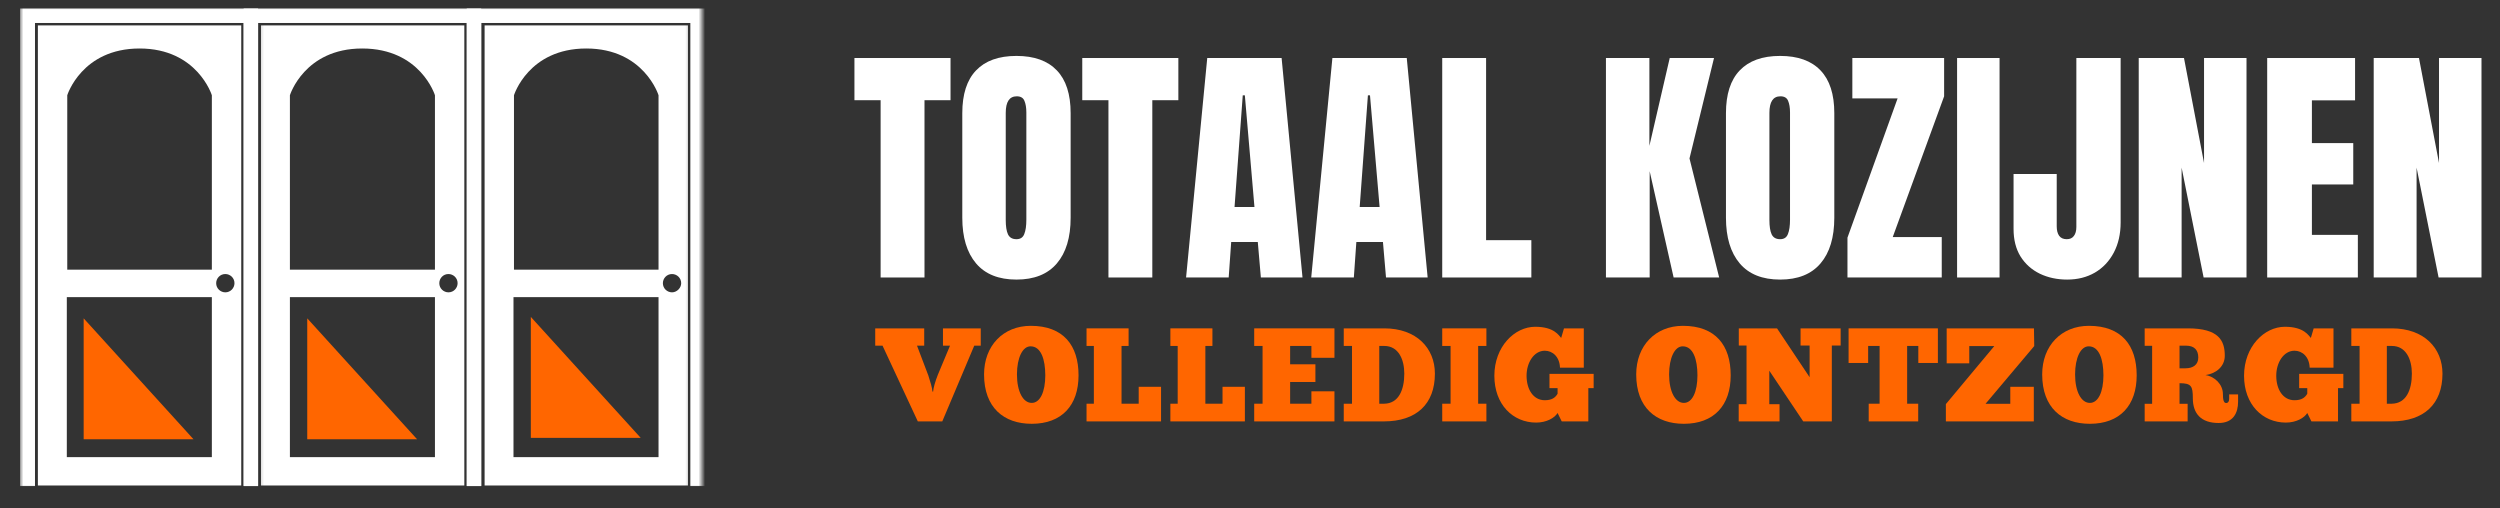
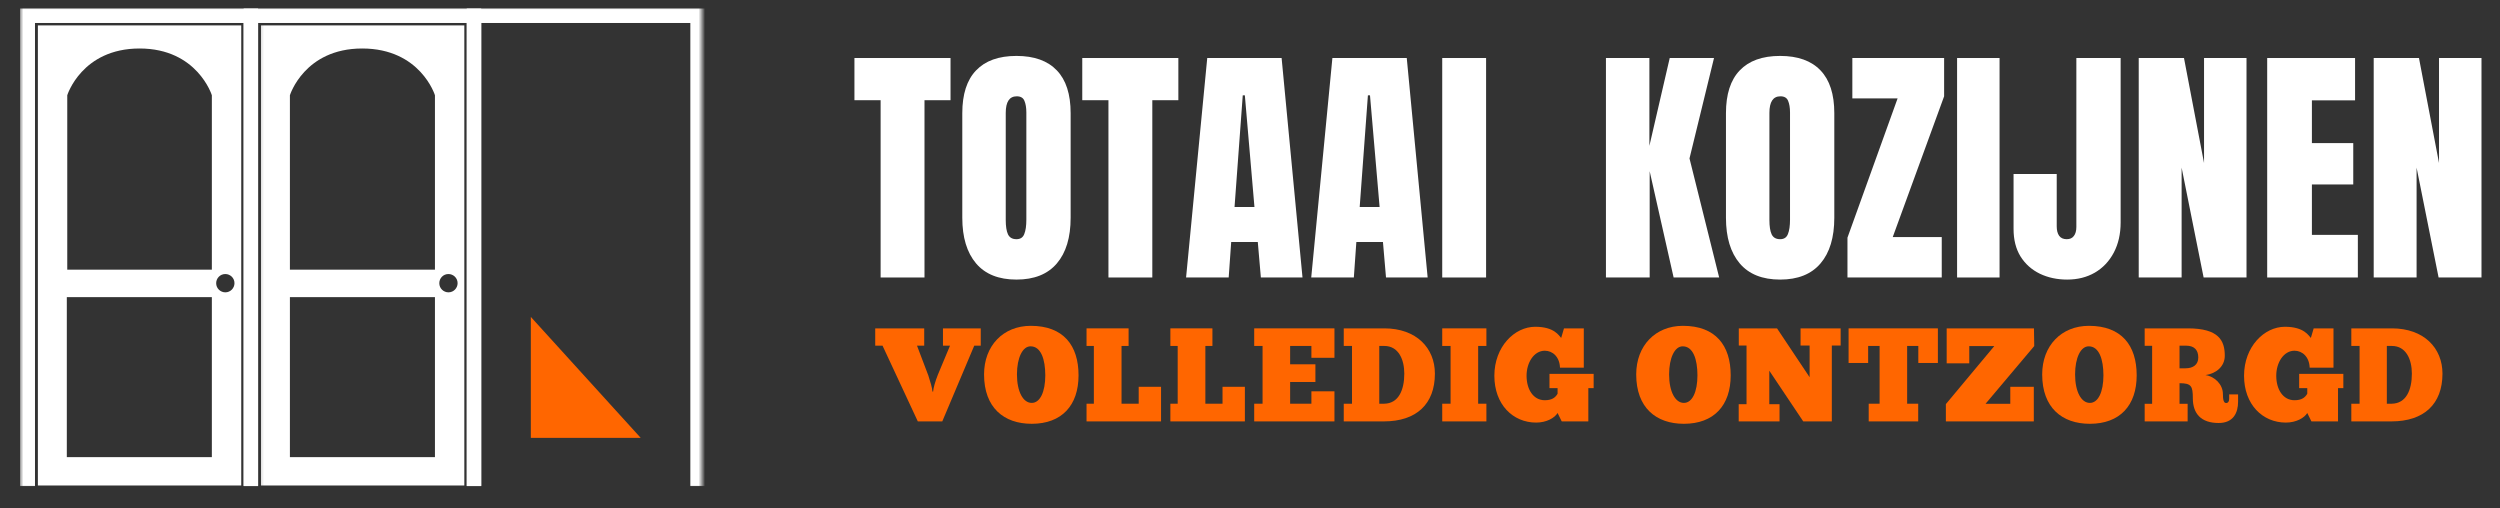
<svg xmlns="http://www.w3.org/2000/svg" width="374" height="76" viewBox="0 0 374 76" fill="none">
  <rect x="0" y="0" width="374" height="76" fill="#333333" stroke="none" />
  <mask id="mask0_2_162" style="mask-type:luminance" maskUnits="userSpaceOnUse" x="69" y="0" width="36" height="74">
    <path d="M69 0.401H105V73.401H69V0.401Z" fill="white" />
  </mask>
  <g mask="url(#mask0_2_162)">
    <path fill-rule="evenodd" clip-rule="evenodd" d="M105.437 1.271V72.714H103.276V3.438H71.99V72.714H69.828V1.271H105.437Z" fill="white" />
  </g>
  <mask id="mask1_2_162" style="mask-type:luminance" maskUnits="userSpaceOnUse" x="71" y="3" width="33" height="71">
    <path d="M71.667 3H103.667V73.401H71.667V3Z" fill="white" />
  </mask>
  <g mask="url(#mask1_2_162)">
-     <path fill-rule="evenodd" clip-rule="evenodd" d="M76.818 40.344H98.516V14.25C98.516 14.25 96.354 7.255 87.703 7.255C79.052 7.255 76.891 14.25 76.891 14.25V40.344H76.818ZM76.818 68.385H98.516V44.453H76.818V68.385ZM100.536 43.734C101.255 43.734 101.906 43.083 101.906 42.365C101.906 41.573 101.255 40.995 100.536 40.995C99.745 40.995 99.167 41.641 99.167 42.365C99.167 43.156 99.812 43.734 100.536 43.734ZM102.917 3.797V72.641H72.495V3.797H102.917Z" fill="white" />
-   </g>
+     </g>
  <mask id="mask2_2_162" style="mask-type:luminance" maskUnits="userSpaceOnUse" x="35" y="0" width="38" height="74">
    <path d="M35.667 0.401H73V73.401H35.667V0.401Z" fill="white" />
  </mask>
  <g mask="url(#mask2_2_162)">
    <path fill-rule="evenodd" clip-rule="evenodd" d="M71.99 1.271V72.714H69.828V3.438H38.609V72.714H36.448V1.271H71.99Z" fill="white" />
  </g>
  <mask id="mask3_2_162" style="mask-type:luminance" maskUnits="userSpaceOnUse" x="38" y="3" width="33" height="71">
    <path d="M38.333 3H70.333V73.401H38.333V3Z" fill="white" />
  </mask>
  <g mask="url(#mask3_2_162)">
    <path fill-rule="evenodd" clip-rule="evenodd" d="M43.37 40.344H65.068V14.25C65.068 14.25 62.906 7.255 54.182 7.255C45.531 7.255 43.37 14.25 43.37 14.25V40.344ZM43.37 68.385H65.068V44.453H43.37V68.385ZM67.088 43.734C67.88 43.734 68.458 43.083 68.458 42.365C68.458 41.573 67.807 40.995 67.088 40.995C66.292 40.995 65.719 41.641 65.719 42.365C65.719 43.156 66.365 43.734 67.088 43.734ZM69.463 3.797V72.641H39.042V3.797H69.463Z" fill="white" />
  </g>
  <path fill-rule="evenodd" clip-rule="evenodd" d="M79.412 47.411L95.849 65.505H79.412V47.411Z" fill="#FF6600" />
-   <path fill-rule="evenodd" clip-rule="evenodd" d="M45.964 47.625L62.401 65.719H45.964V47.625Z" fill="#FF6600" />
  <mask id="mask4_2_162" style="mask-type:luminance" maskUnits="userSpaceOnUse" x="3" y="0" width="37" height="74">
    <path d="M3 0.401H39.667V73.401H3V0.401Z" fill="white" />
  </mask>
  <g mask="url(#mask4_2_162)">
    <path fill-rule="evenodd" clip-rule="evenodd" d="M38.609 1.271V72.714H36.448V3.438H5.234V72.714H3V1.271H38.609Z" fill="white" />
  </g>
  <mask id="mask5_2_162" style="mask-type:luminance" maskUnits="userSpaceOnUse" x="5" y="3" width="32" height="71">
    <path d="M5 3H37V73.401H5V3Z" fill="white" />
  </mask>
  <g mask="url(#mask5_2_162)">
    <path fill-rule="evenodd" clip-rule="evenodd" d="M9.995 40.344H31.693V14.25C31.693 14.25 29.526 7.255 20.88 7.255C12.229 7.255 10.062 14.25 10.062 14.25V40.344H9.995ZM9.995 68.385H31.693V44.453H9.995V68.385ZM33.708 43.734C34.5 43.734 35.078 43.083 35.078 42.365C35.078 41.573 34.432 40.995 33.708 40.995C32.917 40.995 32.339 41.641 32.339 42.365C32.339 43.156 32.99 43.734 33.708 43.734ZM36.089 3.797V72.641H5.667V3.797H36.089Z" fill="white" />
  </g>
-   <path fill-rule="evenodd" clip-rule="evenodd" d="M12.516 47.625L28.953 65.719H12.516V47.625Z" fill="#FF6600" />
  <path d="M131.741 41.512V14.991H127.824V8.679H142.199V14.991H138.304V41.512H131.741Z" fill="white" />
  <path d="M152.063 41.825C149.407 41.825 147.396 41.023 146.021 39.408C144.646 37.783 143.959 35.507 143.959 32.575V16.929C143.959 14.095 144.646 11.965 146.021 10.533C147.396 9.09 149.407 8.366 152.063 8.366C154.714 8.366 156.73 9.09 158.105 10.533C159.48 11.965 160.167 14.095 160.167 16.929V32.575C160.167 35.523 159.48 37.799 158.105 39.408C156.73 41.023 154.714 41.825 152.063 41.825ZM152.063 35.783C152.646 35.783 153.032 35.528 153.23 35.012C153.438 34.502 153.542 33.783 153.542 32.866V16.825C153.542 16.106 153.443 15.523 153.25 15.075C153.068 14.632 152.688 14.408 152.105 14.408C151.006 14.408 150.459 15.236 150.459 16.887V32.908C150.459 33.856 150.568 34.569 150.792 35.054C151.026 35.543 151.448 35.783 152.063 35.783Z" fill="white" />
  <path d="M165.824 41.512V14.991H161.907V8.679H176.282V14.991H172.386V41.512H165.824Z" fill="white" />
  <path d="M177.437 41.512L180.604 8.679H191.729L194.854 41.512H188.625L188.166 36.2H184.187L183.812 41.512H177.437ZM184.687 30.97H187.666L186.229 14.262H185.916L184.687 30.97Z" fill="white" />
  <path d="M196.16 41.512L199.326 8.679H210.451L213.576 41.512H207.347L206.889 36.2H202.91L202.535 41.512H196.16ZM203.41 30.97H206.389L204.951 14.262H204.639L203.41 30.97Z" fill="white" />
-   <path d="M215.757 41.512V8.679H222.319V35.929H229.09V41.512H215.757Z" fill="white" />
+   <path d="M215.757 41.512V8.679H222.319V35.929V41.512H215.757Z" fill="white" />
  <path d="M240.249 41.512V8.679H246.749V21.825L249.791 8.679H256.416L252.749 23.7L257.187 41.512H250.374L246.791 25.616V41.512H240.249Z" fill="white" />
  <path d="M266.308 41.825C263.652 41.825 261.641 41.023 260.266 39.408C258.891 37.783 258.204 35.507 258.204 32.575V16.929C258.204 14.095 258.891 11.965 260.266 10.533C261.641 9.09 263.652 8.366 266.308 8.366C268.959 8.366 270.975 9.09 272.35 10.533C273.725 11.965 274.412 14.095 274.412 16.929V32.575C274.412 35.523 273.725 37.799 272.35 39.408C270.975 41.023 268.959 41.825 266.308 41.825ZM266.308 35.783C266.891 35.783 267.277 35.528 267.475 35.012C267.683 34.502 267.787 33.783 267.787 32.866V16.825C267.787 16.106 267.688 15.523 267.496 15.075C267.313 14.632 266.933 14.408 266.35 14.408C265.251 14.408 264.704 15.236 264.704 16.887V32.908C264.704 33.856 264.813 34.569 265.037 35.054C265.272 35.543 265.694 35.783 266.308 35.783Z" fill="white" />
  <path d="M276.381 41.512V35.554L283.881 14.72H277.11V8.679H290.84V14.408L283.152 35.47H290.485V41.512H276.381Z" fill="white" />
  <path d="M292.78 41.512V8.679H299.134V41.512H292.78Z" fill="white" />
  <path d="M309.248 41.825C307.748 41.825 306.384 41.533 305.165 40.95C303.941 40.356 302.978 39.491 302.269 38.366C301.571 37.231 301.228 35.856 301.228 34.241V26.033H307.686V33.866C307.686 34.45 307.801 34.918 308.04 35.262C308.29 35.611 308.67 35.783 309.186 35.783C309.655 35.783 310.009 35.627 310.248 35.304C310.498 34.986 310.623 34.533 310.623 33.95V8.679H317.248V33.283C317.248 34.991 316.905 36.491 316.228 37.783C315.545 39.075 314.603 40.075 313.394 40.783C312.186 41.481 310.801 41.825 309.248 41.825Z" fill="white" />
  <path d="M319.953 41.512V8.679H326.724L329.724 24.387V8.679H336.078V41.512H329.662L326.37 25.075V41.512H319.953Z" fill="white" />
  <path d="M339.172 41.512V8.679H352.318V15.012H345.86V21.408H352.047V27.595H345.86V35.137H352.735V41.512H339.172Z" fill="white" />
  <path d="M355.106 41.512V8.679H361.877L364.877 24.387V8.679H371.231V41.512H364.814L361.522 25.075V41.512H355.106Z" fill="white" />
  <path d="M139.497 58.582C139.455 58.025 139.194 57.145 138.877 56.171L137.184 51.713H138.262V49.124H130.934V51.713H132.028L137.304 63.041H140.965L145.747 51.713H146.72V49.124H141.069V51.713H142.122L140.309 56.051C139.913 57.046 139.632 58.025 139.595 58.582H139.497Z" fill="#FF6600" />
  <path d="M154.345 63.4C158.845 63.4 161.35 60.65 161.35 56.15C161.35 51.671 159.084 48.744 154.204 48.744C150.084 48.744 147.215 51.713 147.215 56.015C147.215 60.989 150.183 63.4 154.345 63.4ZM154.345 60.275C153.069 60.275 152.136 58.619 152.136 56.015C152.136 53.546 152.97 51.791 154.183 51.812C155.72 51.812 156.376 53.744 156.376 56.15C156.376 58.619 155.6 60.275 154.345 60.275Z" fill="#FF6600" />
  <path d="M162.547 49.124V51.754H163.64V60.395H162.547V63.041H173.693V57.864H170.349V60.395H167.781V51.754H168.838V49.124H162.547Z" fill="#FF6600" />
  <path d="M175.088 49.124V51.754H176.182V60.395H175.088V63.041H186.234V57.864H182.89V60.395H180.322V51.754H181.379V49.124H175.088Z" fill="#FF6600" />
  <path d="M187.629 49.124V51.754H188.879V60.395H187.629V63.041H199.634V58.541H196.186V60.395H193.004V57.145H196.785V54.499H193.004V51.754H196.186V53.525H199.634V49.124H187.629Z" fill="#FF6600" />
  <path d="M201.026 63.041H207.016C211.917 63.041 214.661 60.431 214.661 55.895C214.661 52.093 211.917 49.124 207.094 49.124H201.026V51.754H202.26V60.395H201.026V63.041ZM206.339 60.395V51.754H207.094C209.208 51.754 210.083 53.765 210.083 55.895C210.083 58.379 209.208 60.353 207.094 60.395H206.339Z" fill="#FF6600" />
  <path d="M215.757 49.124V51.754H217.007V60.395H215.757V63.041H222.366V60.395H221.132V51.754H222.366V49.124H215.757Z" fill="#FF6600" />
  <path d="M233.634 63.041H237.614V58.062H238.41V55.931H231.801V58.062H233.015V58.9C232.718 59.416 232.239 59.874 231.103 59.874C229.374 59.874 228.374 58.244 228.374 56.213C228.374 54.223 229.494 52.468 231.103 52.468C232.28 52.468 233.311 53.385 233.374 54.999H236.936V49.124H233.973L233.551 50.556C233.233 50.239 232.556 48.885 229.671 48.885C226.567 48.885 223.556 51.869 223.556 56.213C223.556 60.515 226.327 63.218 229.811 63.218C231.343 63.218 232.577 62.525 233.015 61.785L233.634 63.041Z" fill="#FF6600" />
  <path d="M251.907 63.4C256.407 63.4 258.912 60.65 258.912 56.15C258.912 51.671 256.646 48.744 251.766 48.744C247.646 48.744 244.777 51.713 244.777 56.015C244.777 60.989 247.745 63.4 251.907 63.4ZM251.907 60.275C250.631 60.275 249.699 58.619 249.699 56.015C249.699 53.546 250.532 51.791 251.745 51.812C253.282 51.812 253.938 53.744 253.938 56.15C253.938 58.619 253.162 60.275 251.907 60.275Z" fill="#FF6600" />
  <path d="M275.359 51.692V49.124H269.364V51.692H270.718V56.431L265.843 49.124H260.124V51.692H261.281V60.473H260.109V63.041H266.218V60.473H264.687V55.457L269.765 63.041H274.041V51.692H275.359Z" fill="#FF6600" />
  <path d="M289.907 49.124H276.547V54.301H279.475V51.754H281.188V60.395H279.558V63.041H286.964V60.395H285.308V51.754H286.98V54.301H289.907V49.124Z" fill="#FF6600" />
  <path d="M291.223 54.358H294.603V51.77H298.348L291.103 60.452V63.041H304.259V57.864H300.739V60.41H297.035L304.322 51.77L304.28 49.124H291.223V54.358Z" fill="#FF6600" />
  <path d="M312.642 63.4C317.142 63.4 319.647 60.65 319.647 56.15C319.647 51.671 317.381 48.744 312.501 48.744C308.381 48.744 305.511 51.713 305.511 56.015C305.511 60.989 308.48 63.4 312.642 63.4ZM312.642 60.275C311.366 60.275 310.433 58.619 310.433 56.015C310.433 53.546 311.267 51.791 312.48 51.812C314.017 51.812 314.673 53.744 314.673 56.15C314.673 58.619 313.897 60.275 312.642 60.275Z" fill="#FF6600" />
  <path d="M320.843 49.124V51.733H321.958V60.41H320.843V63.041H327.27V60.41H326.057V57.327C327.828 57.327 328.047 57.765 328.047 59.577C328.047 61.905 329.302 63.28 331.911 63.28C334.119 63.28 334.817 61.749 334.817 60.093V58.999H333.484V59.655C333.484 60.056 333.323 60.291 333.026 60.291C332.666 60.291 332.547 59.796 332.547 58.942C332.547 57.504 331.312 56.312 329.942 56.114C331.593 55.874 332.828 54.78 332.828 53.223C332.828 50.957 331.932 49.124 327.312 49.124H320.843ZM326.057 51.713H327.052C328.208 51.713 328.864 52.312 328.864 53.483C328.864 54.541 328.109 55.098 326.953 55.098H326.057V51.713Z" fill="#FF6600" />
  <path d="M345.788 63.041H349.767V58.062H350.564V55.931H343.954V58.062H345.168V58.9C344.871 59.416 344.392 59.874 343.256 59.874C341.527 59.874 340.527 58.244 340.527 56.213C340.527 54.223 341.647 52.468 343.256 52.468C344.433 52.468 345.465 53.385 345.527 54.999H349.09V49.124H346.126L345.704 50.556C345.387 50.239 344.71 48.885 341.824 48.885C338.72 48.885 335.71 51.869 335.71 56.213C335.71 60.515 338.48 63.218 341.965 63.218C343.496 63.218 344.73 62.525 345.168 61.785L345.788 63.041Z" fill="#FF6600" />
  <path d="M351.758 63.041H357.748C362.649 63.041 365.394 60.431 365.394 55.895C365.394 52.093 362.649 49.124 357.826 49.124H351.758V51.754H352.993V60.395H351.758V63.041ZM357.071 60.395V51.754H357.826C359.941 51.754 360.816 53.765 360.816 55.895C360.816 58.379 359.941 60.353 357.826 60.395H357.071Z" fill="#FF6600" />
</svg>